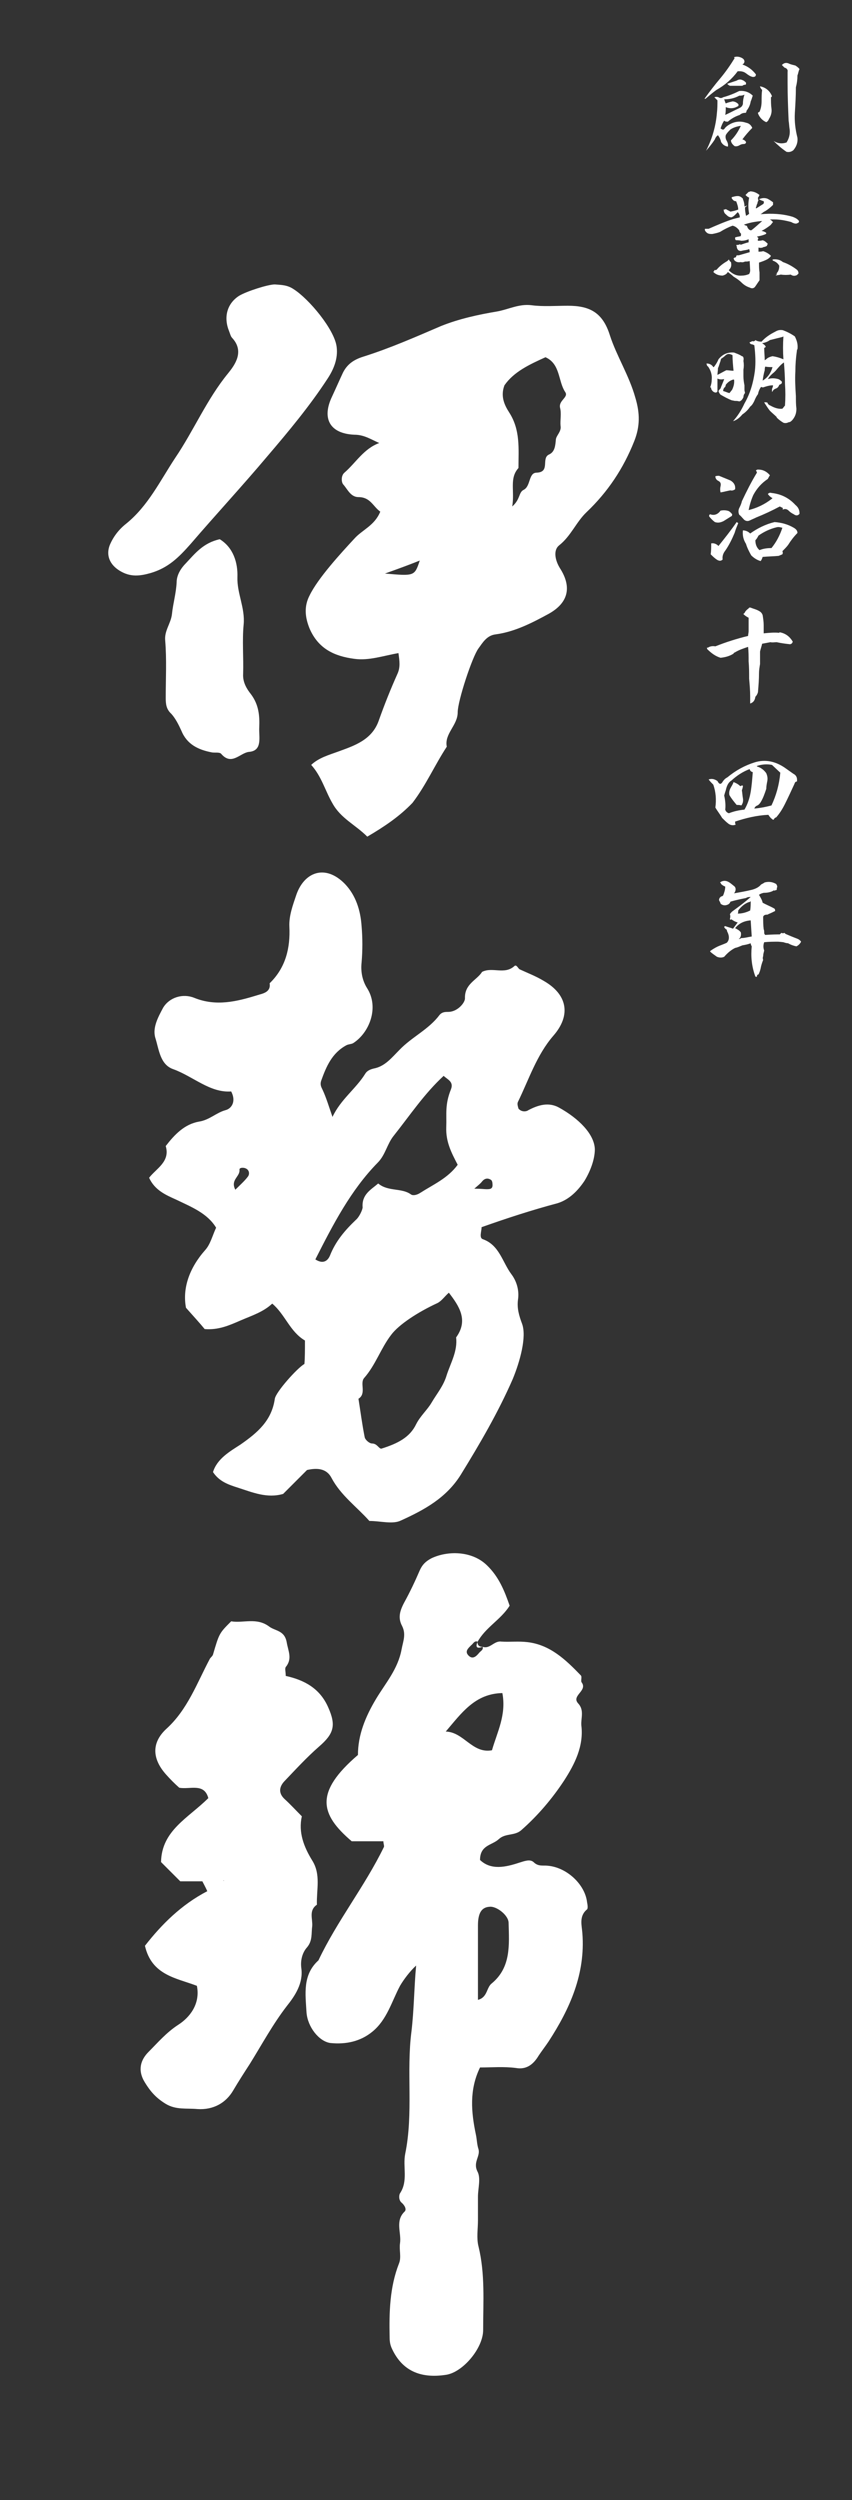
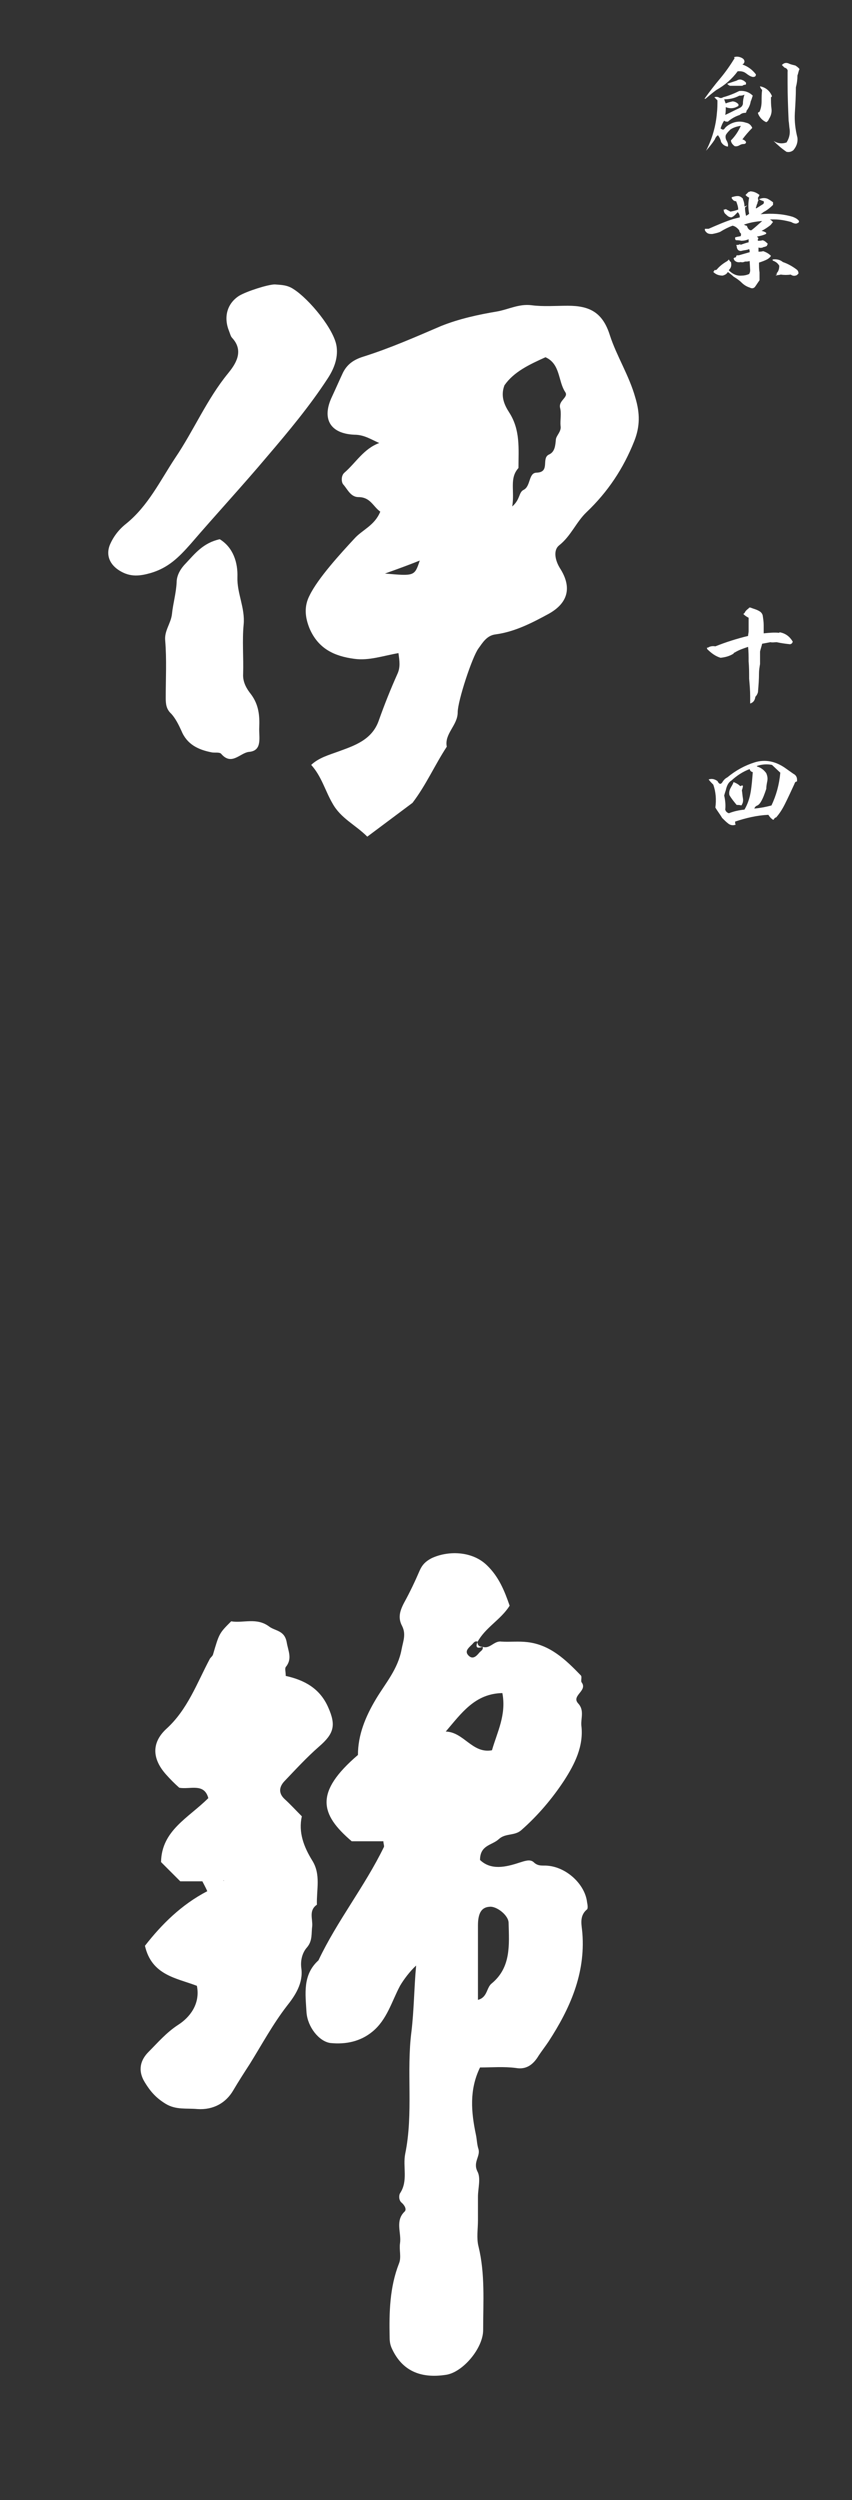
<svg xmlns="http://www.w3.org/2000/svg" version="1.1" id="レイヤー_1" x="0px" y="0px" viewBox="0 0 164 480.8" style="enable-background:new 0 0 164 480.8;" xml:space="preserve">
  <rect x="0" y="0" width="164" height="480.8" fill="#333333" stroke="none" />
  <style type="text/css">
	.st0{fill:#FFFFFF;}
</style>
  <path class="st0" d="M52.9,54.7c1.3,0.1,2.4,0.1,3.6,0.9c3,1.9,7.9,7.8,8.3,11.1c0.3,2.3-0.6,4.4-1.8,6.2c-3.4,5.2-7.4,10-11.5,14.8  c-4.8,5.7-9.9,11.2-14.8,16.9c-2.3,2.6-4.3,4.6-7.7,5.6c-2.1,0.6-3.9,0.8-5.9-0.4c-2-1.2-2.7-3-2-4.9c0.7-1.7,1.8-3.1,3.2-4.2  c4.2-3.4,6.5-8.2,9.4-12.6c3.6-5.3,6.1-11.3,10.2-16.3c1.3-1.6,3.2-4.2,0.8-6.8c-0.3-0.3-0.4-0.8-0.6-1.3c-1.1-2.7-0.4-5.3,1.9-6.8  C47.5,56,51.6,54.7,52.9,54.7z" />
  <path class="st0" d="M42.3,103.7c2.6,1.6,3.5,4.5,3.4,7.3c-0.1,3.1,1.5,5.9,1.2,9.1c-0.3,3.1,0,6.3-0.1,9.5  c-0.1,1.6,0.7,2.9,1.5,3.9c1.5,2,1.7,4.1,1.6,6.4c-0.1,1.8,0.7,4.5-2,4.7c-1.7,0.2-3.3,2.7-5.3,0.4c-0.3-0.4-1.2-0.2-1.8-0.3  c-2.6-0.5-4.8-1.5-5.9-4.2c-0.5-1.1-1.1-2.3-1.9-3.2c-1-0.9-1.1-1.9-1.1-3.1c0-3.7,0.2-7.3-0.1-11c-0.2-1.9,1.1-3.3,1.3-5.1  c0.2-2,0.8-4,0.9-6.1c0-1.4,0.8-2.7,1.8-3.7C37.5,106.5,39.1,104.4,42.3,103.7z" />
-   <path class="st0" d="M58.7,257.8c-2.9-1.7-3.8-5-6.3-7.1c-1.7,1.6-3.9,2.3-6,3.2c-2.3,1-4.3,1.9-7,1.7c-0.9-1.1-2-2.3-3.6-4.1  c-0.7-3.7,0.6-7.6,3.7-11.1c1-1.1,1.4-2.8,2.1-4.3c-1.7-2.8-4.8-4-7.7-5.4c-2-0.9-4.1-1.8-5.2-4.2c1.4-1.8,4.1-3.1,3.2-6.1  c1.7-2.2,3.6-4.2,6.4-4.7c2-0.3,3.3-1.7,5.1-2.2c1.2-0.3,2.1-1.7,1.1-3.6c-4.1,0.3-7.3-2.9-11.2-4.3c-2.5-0.9-2.7-3.8-3.4-6  c-0.6-2,0.6-4.1,1.5-5.8c1.2-2,3.8-2.8,6-1.9c4.2,1.7,8.2,0.7,12.1-0.5c0.9-0.3,2.7-0.5,2.4-2.3c3.1-3,4-6.8,3.8-10.9  c-0.1-2.1,0.7-4.2,1.3-6c1.5-4.5,5.6-6.1,9.4-2.2c2.1,2.2,3,5.1,3.2,8.1c0.2,2.3,0.2,4.7,0,7c-0.2,1.9,0.2,3.6,1.1,5  c2.3,3.7,0.4,8.5-2.7,10.5c-0.3,0.2-0.9,0.2-1.3,0.4c-2.8,1.5-3.9,4.1-4.9,6.9c-0.2,0.7,0,1.1,0.3,1.7c0.7,1.5,1.2,3.2,1.9,5.2  c1.6-3.4,4.5-5.4,6.3-8.3c0.3-0.5,0.8-0.8,1.6-1c2.2-0.4,3.5-2.1,5-3.6c2.4-2.5,5.6-3.9,7.7-6.7c0.5-0.6,1.1-0.6,1.7-0.6  c1.7,0,3.2-1.7,3.2-2.6c-0.1-2.8,2.3-3.5,3.3-5.1c2-1,4.3,0.6,6.2-1.1c0.4-0.4,0.7,0.4,1,0.6c1.5,0.7,3.1,1.3,4.6,2.2  c4.6,2.6,5.4,6.6,1.9,10.6c-3.2,3.7-4.7,8.4-6.8,12.7c-0.2,0.4,0,0.9,0.1,1.3c0.6,0.7,1.5,0.6,1.9,0.3c1.9-1,3.9-1.6,5.9-0.5  c3.8,2.1,6.8,5.1,6.9,8c0,2-0.9,4.3-2,6.1c-1.2,1.8-2.9,3.6-5.2,4.3c-4.9,1.3-9.8,2.9-14.6,4.6c0,0.8-0.5,2,0.2,2.3  c3.2,1.1,3.8,4.4,5.5,6.7c1,1.3,1.6,3.1,1.3,5c-0.2,1.6,0.2,3,0.8,4.6c0.9,2.5-0.4,7.2-1.8,10.6c-2.8,6.4-6.3,12.4-10,18.4  c-2.8,4.5-7.1,6.8-11.5,8.8c-1.6,0.8-3.9,0.1-6.1,0.1c-2.4-2.7-5.5-4.9-7.3-8.3c-1-1.9-2.9-1.9-4.7-1.5c-1.5,1.5-3.1,3.1-4.6,4.6  c-3.1,0.9-5.9-0.3-8.7-1.2c-1.9-0.6-3.6-1.2-4.8-3c0.8-2.6,3.3-4,5.3-5.3c3.3-2.3,6-4.6,6.6-8.8c0.2-1.3,4.3-5.9,5.7-6.7  C58.7,261.1,58.7,259.6,58.7,257.8z M80.1,273.9c0.8-1.6,2.2-2.8,3-4.2c1-1.7,2.3-3.2,2.9-5.3c0.8-2.4,2.1-4.6,1.8-7.2  c2.4-3.3,0.6-6-1.4-8.6c-0.8,0.7-1.4,1.6-2.2,2c-3.7,1.7-7.4,4.1-8.9,6.1c-2,2.6-3,5.8-5.2,8.3c-0.9,1,0.5,3-1.1,4  c0.4,2.5,0.7,4.9,1.2,7.4c0.1,0.5,0.9,1.2,1.4,1.2c1,0,1.3,1,1.8,1C76.6,277.6,78.9,276.4,80.1,273.9z M63.5,241.5  c1.1-2.8,2.9-4.9,5-6.9c0.7-0.6,1.3-2,1.3-2.4c-0.2-2.5,1.6-3.4,3-4.6c1.9,1.6,4.5,0.8,6.3,2.1c0.4,0.3,1.2,0.1,1.8-0.3  c2.5-1.6,5.3-2.8,7.2-5.4c-1.2-2.3-2.3-4.4-2.2-7.2c0.1-2.6-0.3-4.3,0.9-7.3c0.6-1.5-0.7-1.9-1.4-2.6c-3.7,3.4-6.5,7.6-9.6,11.5  c-1.3,1.6-1.6,3.7-3.1,5.2c-5.2,5.3-8.6,11.9-12,18.6C62.4,243.3,63.2,242.2,63.5,241.5z M47.7,226.3c0.4-0.5,0.3-1.3-0.4-1.6  c-0.4-0.2-1.3-0.2-1.2,0.3c0.1,1.3-1.8,1.9-0.8,3.8C46.2,227.9,47.1,227.1,47.7,226.3z M93.6,228.7c0.7,0,1.3,0,1.2-1  c0-0.3-0.1-0.7-0.3-0.8c-0.6-0.4-1.2-0.3-1.7,0.3c-0.3,0.4-0.7,0.7-1.5,1.4C92.7,228.6,93.2,228.7,93.6,228.7z" />
  <path class="st0" d="M92.9,316.7c1.4,0.5,2.2-1.2,3.6-1c1.7,0.1,3.3-0.1,5,0.1c4.4,0.5,7.4,3.4,10.3,6.4c0.3,0.3-0.1,1.1,0.2,1.4  c1.1,1.6-2.1,2.5-0.7,4c1.2,1.3,0.5,2.8,0.6,4.2c0.5,4-1.3,7.5-3.3,10.6c-2.3,3.5-5.1,6.8-8.3,9.6c-1.3,1.1-3,0.5-4.3,1.7  c-1.3,1.2-3.6,1.1-3.6,4c2.1,2,4.9,1.4,7.6,0.5c1-0.3,2-0.7,2.7-0.1c0.9,0.9,1.8,0.6,2.7,0.7c3.7,0.3,7.2,3.6,7.6,7  c0.1,0.5,0.2,1.2,0,1.4c-1.6,1.3-1,3.1-0.9,4.6c0.6,7.8-2.4,14.5-6.5,20.8c-0.6,0.9-1.3,1.8-1.9,2.7c-0.9,1.5-2.2,2.8-4.4,2.4  c-2.3-0.3-4.6-0.1-6.9-0.1c-2.1,4.3-1.7,8.6-0.8,12.9c0.2,0.9,0.2,1.9,0.5,2.8c0.4,1.4-1.1,2.5-0.2,4.3c0.7,1.3,0.1,3.2,0.1,4.9  c0,1.5,0,3,0,4.5c0,1.7-0.3,3.4,0.1,5c1.3,5.3,0.9,10.7,0.9,16.1c0,3.5-3.9,8.1-7.1,8.6c-5.1,0.8-8.5-0.9-10.4-4.9  c-0.4-0.8-0.5-1.5-0.5-2.3c-0.1-4.8,0-9.6,1.8-14.2c0.5-1.2,0-2.6,0.2-3.9c0.3-2-1-4.3,0.9-6.1c0.4-0.4,0-1.2-0.6-1.7  c-0.6-0.5-0.5-1.5-0.3-1.8c1.6-2.4,0.5-5.1,1-7.6c1.6-7.8,0.2-15.8,1.2-23.5c0.5-4.2,0.5-8.3,0.9-12.7c-1.2,1.1-2.4,2.7-3.1,3.9  c-1.6,3-2.5,6.5-5.3,8.8c-2.3,1.9-5.1,2.5-8.1,2.2c-2.2-0.3-4.4-3.1-4.6-5.9c-0.2-3.5-0.8-7.2,2.3-10c3.6-7.6,8.9-14.2,12.6-21.8  c0.1-0.2-0.1-0.6-0.1-1.1c-2.1,0-4.2,0-6.1,0c-6.1-5.2-7.2-9.4,1.2-16.6c0-3.8,1.4-7.3,3.5-10.8c1.8-3,4.2-5.7,4.9-9.5  c0.3-1.6,0.9-2.9,0.1-4.5c-0.8-1.5-0.5-2.8,0.4-4.5c1.1-2,2.1-4.1,3-6.2c0.5-1.1,1.1-1.7,2.2-2.3c3.1-1.5,7.8-1.5,10.7,1.3  c2.3,2.2,3.4,4.9,4.4,7.8c-1.7,2.7-4.7,4.2-6.2,7C91.5,316.8,91.8,317.1,92.9,316.7z M43.1,361.8c-0.4-0.6,0.7,0.4-0.1,0.5  c-1.3-0.2-2.5,0-3.1,1.4c-5,2.6-8.8,6.4-12,10.5c1.3,5.7,6.1,6.2,10,7.7c0.7,3.5-1.4,6.1-3.6,7.5c-2.3,1.5-3.9,3.4-5.7,5.2  c-1.5,1.5-2.2,3.5-0.7,5.9c1.1,1.8,2.2,3,4,4.1c2,1.2,4,0.8,6.1,1c3.1,0.2,5.5-1.2,6.9-3.6c1-1.7,2.1-3.4,3.2-5.1  c2.3-3.7,4.4-7.6,7.1-11.1c1.6-2,3.2-4.4,2.8-7.3c-0.2-1.5,0.2-3,1.1-4c1.1-1.3,0.8-2.7,1-4.1c0.1-1.4-0.7-3,0.9-4.1  c-0.1-2.9,0.8-5.8-0.9-8.5c-1.6-2.6-2.7-5.4-2-8.5c-1.2-1.2-2.2-2.3-3.3-3.3c-1.2-1.1-1.1-2.3-0.1-3.4c2.2-2.3,4.3-4.6,6.7-6.7  c2.9-2.5,3.3-4.1,1.8-7.5c-1.6-3.7-4.6-5.3-8.2-6.1c0-0.8-0.2-1.4,0-1.7c1.3-1.6,0.5-3,0.2-4.7c-0.4-2.4-2.2-2.2-3.4-3.1  c-2.4-1.8-5-0.6-7.3-1c-2.3,2.3-2.3,2.3-3.5,6.4c-0.1,0.3-0.4,0.5-0.6,0.8c-2.5,4.7-4.3,9.8-8.4,13.5c-2.9,2.7-2.7,5.8,0,8.8  c0.8,0.9,1.6,1.7,2.5,2.5c2,0.4,4.8-1,5.6,2c-3.8,3.8-9,6.2-9.1,12.3c1.3,1.3,2.5,2.5,3.7,3.7c1.4,0,2.9,0,4.4,0  C40.3,362.7,41.7,362.3,43.1,361.8z M39.9,363.7c1.3-1.3,3.4-0.6,4.8-2c-1.9,0-3.9,0-5.8,0C39.2,362.3,39.6,363,39.9,363.7z   M91.9,315.7c-0.6-0.2-0.8,0.4-1.2,0.7c-0.6,0.6-1.3,1.2-0.5,2c0.8,0.8,1.5,0.1,2-0.5c0.3-0.4,0.9-0.6,0.7-1.2  C92.2,316.7,91.9,316.4,91.9,315.7z M94.7,381.4c3.7-3.1,3.3-7.4,3.2-11.6c0-1.5-2.4-3.3-3.7-3.1c-1.5,0.1-2.2,1.2-2.2,3.6  c0,4.7,0,9.5,0,14.3C93.9,384.1,93.6,382.2,94.7,381.4z M94.7,336.6c1-3.5,2.8-6.8,2-11c-5.3,0.1-7.9,3.9-10.9,7.4  C89.3,333.1,90.9,337.3,94.7,336.6z" />
-   <path class="st0" d="M70.7,160.9c-2.3-2.3-5.1-3.5-6.7-6.4c-1.4-2.4-2.1-5.2-4.1-7.4c1.5-1.4,3.4-1.9,5.3-2.6c3-1.1,6.4-2.2,7.7-5.9  c1.1-3.1,2.3-6.1,3.6-9c0.6-1.3,0.4-2.5,0.2-4c-2.9,0.5-5.7,1.5-8.5,1.1c-3.8-0.5-6.9-1.9-8.6-5.8c-0.9-2.2-1.1-4.3,0-6.4  c1.6-3.3,6-8.1,8.6-10.9c1.5-1.7,3.9-2.5,5-5.2c-1.4-1-1.9-2.8-4.2-2.8c-1.5,0-2.1-1.5-2.9-2.4c-0.4-0.4-0.5-1.7,0.2-2.3  c2.2-1.9,3.7-4.6,6.7-5.7c-1.6-0.7-2.9-1.6-4.8-1.6c-4.7-0.2-6.3-3.1-4.3-7.3c0.7-1.5,1.4-3.1,2.1-4.6c0.8-1.6,2-2.5,3.9-3.1  c5.1-1.6,10.1-3.8,15-5.9c3.5-1.4,7.2-2.2,10.8-2.8c2.2-0.4,4.2-1.5,6.6-1.2c2.3,0.3,4.7,0.1,7,0.1c4.1,0,6.7,1.2,8.1,5.7  c1.3,4,3.7,7.7,4.9,12c0.9,3,0.9,5.5-0.2,8.3c-2.1,5.3-5.1,9.8-9.2,13.7c-2,1.9-3,4.6-5.3,6.4c-1.1,0.9-0.8,2.8,0.2,4.4  c2.3,3.6,1.6,6.6-2.1,8.7c-3.3,1.8-6.6,3.5-10.3,4c-1.7,0.2-2.5,1.6-3.3,2.7c-1.2,1.6-4,10.1-4,12.3c0,2.5-2.6,4.1-2.1,6.6  c-2.3,3.5-4,7.4-6.6,10.8C76.9,157,74.1,158.9,70.7,160.9z M100.8,94.2c1.4-0.7,0.9-3.3,2.5-3.3c2.7-0.1,0.8-2.8,2.4-3.5  c1.1-0.5,1.2-1.7,1.3-2.9c0.1-0.8,1.1-1.5,0.9-2.6c-0.1-1.1,0.2-2.4-0.1-3.5c-0.3-1.4,1.7-2,1-3c-1.4-2.1-0.9-5.4-3.8-6.7  c-3.1,1.4-6.1,2.8-7.9,5.4c-0.8,2.1,0,3.8,0.9,5.2c2.2,3.4,1.8,7,1.8,10.7c-1.8,2-0.7,4.3-1.2,7.4C100.2,96,99.8,94.7,100.8,94.2z   M80.8,107.8c-2,0.8-3.9,1.5-6.7,2.5C79.8,110.8,79.8,110.8,80.8,107.8z" />
+   <path class="st0" d="M70.7,160.9c-2.3-2.3-5.1-3.5-6.7-6.4c-1.4-2.4-2.1-5.2-4.1-7.4c1.5-1.4,3.4-1.9,5.3-2.6c3-1.1,6.4-2.2,7.7-5.9  c1.1-3.1,2.3-6.1,3.6-9c0.6-1.3,0.4-2.5,0.2-4c-2.9,0.5-5.7,1.5-8.5,1.1c-3.8-0.5-6.9-1.9-8.6-5.8c-0.9-2.2-1.1-4.3,0-6.4  c1.6-3.3,6-8.1,8.6-10.9c1.5-1.7,3.9-2.5,5-5.2c-1.4-1-1.9-2.8-4.2-2.8c-1.5,0-2.1-1.5-2.9-2.4c-0.4-0.4-0.5-1.7,0.2-2.3  c2.2-1.9,3.7-4.6,6.7-5.7c-1.6-0.7-2.9-1.6-4.8-1.6c-4.7-0.2-6.3-3.1-4.3-7.3c0.7-1.5,1.4-3.1,2.1-4.6c0.8-1.6,2-2.5,3.9-3.1  c5.1-1.6,10.1-3.8,15-5.9c3.5-1.4,7.2-2.2,10.8-2.8c2.2-0.4,4.2-1.5,6.6-1.2c2.3,0.3,4.7,0.1,7,0.1c4.1,0,6.7,1.2,8.1,5.7  c1.3,4,3.7,7.7,4.9,12c0.9,3,0.9,5.5-0.2,8.3c-2.1,5.3-5.1,9.8-9.2,13.7c-2,1.9-3,4.6-5.3,6.4c-1.1,0.9-0.8,2.8,0.2,4.4  c2.3,3.6,1.6,6.6-2.1,8.7c-3.3,1.8-6.6,3.5-10.3,4c-1.7,0.2-2.5,1.6-3.3,2.7c-1.2,1.6-4,10.1-4,12.3c0,2.5-2.6,4.1-2.1,6.6  c-2.3,3.5-4,7.4-6.6,10.8z M100.8,94.2c1.4-0.7,0.9-3.3,2.5-3.3c2.7-0.1,0.8-2.8,2.4-3.5  c1.1-0.5,1.2-1.7,1.3-2.9c0.1-0.8,1.1-1.5,0.9-2.6c-0.1-1.1,0.2-2.4-0.1-3.5c-0.3-1.4,1.7-2,1-3c-1.4-2.1-0.9-5.4-3.8-6.7  c-3.1,1.4-6.1,2.8-7.9,5.4c-0.8,2.1,0,3.8,0.9,5.2c2.2,3.4,1.8,7,1.8,10.7c-1.8,2-0.7,4.3-1.2,7.4C100.2,96,99.8,94.7,100.8,94.2z   M80.8,107.8c-2,0.8-3.9,1.5-6.7,2.5C79.8,110.8,79.8,110.8,80.8,107.8z" />
  <g>
    <path class="st0" d="M142.9,12.4c1.1,0.4,1.9,1,2.6,1.9c0,0.4-0.2,0.5-0.6,0.5c-0.5-0.1-0.9-0.4-1.3-0.7c-0.4-0.3-0.8-0.4-1.3-0.4   c-0.1,0-0.2,0-0.3,0c-1.1,1.5-2.5,2.7-4.1,3.6c-0.7,0.5-1.4,1.1-2.1,1.7h-0.2c1-1.4,2-2.7,3.1-4c1-1.2,1.9-2.5,2.7-3.8   c0-0.1-0.1-0.1-0.1-0.2c0.5-0.2,1.1-0.1,1.6,0.2c0.3,0.2,0.4,0.4,0.4,0.7C143.2,12.2,143.1,12.3,142.9,12.4z M144.5,19.5   c-0.1,0.7-0.4,1.3-0.8,1.8c0,0.2-0.1,0.4-0.2,0.4c-0.4,0-0.8,0.1-1.1,0.4c-0.9,0.3-1.6,0.7-2.3,1.3c-0.3,0-0.5,0-0.7-0.2   c-0.3,0.4-0.5,0.9-0.7,1.5c0.4,0.3,0.6,0.3,0.8,0s0.5-0.5,0.8-0.7c1-0.6,2.1-0.8,3.3-0.4c0.6,0.1,1,0.5,1.2,1   c-0.7,0.7-1.3,1.4-1.9,2.2c0.3,0.1,0.5,0.2,0.7,0.5c0,0.3-0.2,0.4-0.5,0.4c-0.3,0-0.5,0.1-0.7,0.2c-0.3,0.2-0.7,0.3-1,0.2   c-0.4-0.3-0.7-0.7-0.7-1.1c0.8-0.8,1.4-1.7,1.9-2.8c-0.7,0.1-1.4,0.3-2,0.7c-0.4,0.4-0.7,0.7-0.9,1.1c-0.1,0.4,0,0.8,0.2,1.1   c0.2,0.4,0.3,0.7,0.2,1.1c-0.6-0.1-1-0.4-1.3-0.9c-0.1-0.5-0.3-0.9-0.6-1.3c-0.3,0.2-0.5,0.5-0.6,0.8c-0.5,0.8-1.1,1.5-1.7,2.2   c1.2-2.3,1.9-4.8,2.1-7.3c0.1-0.8,0.1-1.6,0.1-2.4c-0.2-0.2-0.4-0.4-0.6-0.6c0.3-0.1,0.5-0.1,0.8,0c0.3,0.2,0.6,0.2,0.9,0   c1.1-0.3,2.1-0.7,3.1-1.2c1-0.1,1.9,0.2,2.6,0.9C144.8,18.6,144.7,19.1,144.5,19.5z M142.3,18.4c-0.9,0.5-1.9,0.7-2.9,0.7   c0.1,0.3,0.2,0.6,0.3,0.8c0.4-0.2,0.9-0.3,1.3-0.4c0.4,0,0.8,0.2,1.1,0.5c0.1,0.2,0.1,0.4-0.2,0.5c-0.7,0.4-1.5,0.4-2.2,0.1   c0,0.5,0,1-0.1,1.5c0.9-0.4,1.8-0.9,2.7-1.3c0.4-0.2,0.6-0.4,0.7-0.8c0-0.6,0.1-1.2,0.3-1.8C142.9,18.4,142.6,18.4,142.3,18.4z    M143.4,16.3c-0.2,0-0.4,0.1-0.5,0.2c-0.8,0-1.6,0-2.4,0c-0.2-0.1-0.4-0.2-0.5-0.4c0.6-0.2,1.2-0.4,1.8-0.6   c0.3-0.2,0.7-0.3,1.1-0.1c0.3,0.1,0.5,0.3,0.7,0.5C143.6,16.2,143.6,16.3,143.4,16.3z M148.4,18.7c0,0.7,0,1.5,0.1,2.2   c0.1,0.7-0.1,1.4-0.5,2c-0.1,0.3-0.3,0.5-0.5,0.6c-0.7-0.3-1.3-0.9-1.6-1.7c0-0.2,0.1-0.2,0.3-0.3c0.3-0.7,0.4-1.3,0.4-2.1   c0-0.7,0-1.4,0.1-2.1c-0.2-0.2-0.4-0.5-0.4-0.7c1.1,0.2,1.9,0.9,2.3,1.9C148.5,18.6,148.5,18.7,148.4,18.7z M153.5,14.5   c0,0.8-0.1,1.5-0.3,2.3c0,1.6-0.1,3.3-0.2,4.9c-0.1,1.6,0.1,3.2,0.5,4.8c0.1,0.9-0.2,1.7-0.8,2.4c-0.4,0.3-0.8,0.4-1.3,0.3   c-0.9-0.6-1.7-1.3-2.5-2.1c0.8,0.5,1.6,0.6,2.5,0.3c0.5-0.8,0.7-1.6,0.6-2.5c-0.1-0.6-0.1-1.1-0.2-1.7c-0.1-2.4-0.2-4.8-0.2-7.2   c0-0.4,0-0.7,0-1c0-0.4,0-0.8,0-1.2c0.1-0.4-0.2-0.7-0.6-0.8c-0.2-0.2-0.3-0.3-0.5-0.5c0.4-0.4,0.8-0.5,1.3-0.3   c0.4,0.2,0.9,0.3,1.3,0.4c0.3,0.2,0.6,0.4,0.8,0.7C153.7,13.6,153.7,14,153.5,14.5z" />
    <path class="st0" d="M152.3,42.7c-1.1-0.3-2.2-0.5-3.2-0.5c-0.3,0-0.6,0-0.9,0c0.2,0.1,0.4,0.3,0.6,0.5c-0.2,0.2-0.3,0.4-0.5,0.6   c-0.5,0.4-1.1,0.8-1.7,1.1c0.4,0.1,0.7,0.2,0.9,0.4c0,0.2-0.1,0.2-0.3,0.3c-0.5,0.2-1,0.3-1.5,0.4c0.1,0.1,0.2,0.2,0.3,0.3   c-0.1,0.2-0.2,0.3-0.1,0.5c0.3,0,0.6,0,0.9-0.1c0.4,0.1,0.7,0.4,1,0.7c-0.1,0.1-0.1,0.2-0.2,0.4c-0.2,0.1-0.4,0.2-0.6,0.2   c-0.3,0.2-0.7,0.2-1,0.1c0,0.3,0,0.5,0,0.8c0.3,0,0.6,0,0.9-0.1c0.6,0.2,1.1,0.5,1.5,0.9c-0.1,0.2-0.3,0.4-0.6,0.6   c-0.5,0.3-1.1,0.5-1.7,0.7c0,0.7,0,1.3,0.1,1.9c0,0.5,0,1,0,1.5c-0.3,0.4-0.6,0.9-0.9,1.3c-0.3,0.3-0.6,0.3-1,0.1   c-0.6-0.2-1.1-0.5-1.6-1c-0.4-0.4-1-0.8-1.5-1.1c-0.3-0.3-0.7-0.6-1.1-0.9c-0.2,0.4-0.6,0.6-1,0.7c-0.7,0-1.3-0.2-1.8-0.7   c0.1-0.1,0.2-0.3,0.3-0.4c0.2,0.1,0.3,0,0.4-0.1c0.6-0.7,1.3-1.2,2-1.6c0.1-0.1,0.2-0.2,0.3-0.3c0.1,0.2,0.2,0.4,0.4,0.5   c0.1,0.5,0.1,0.9-0.2,1.3c-0.1,0.1-0.2,0.2-0.2,0.3v0c0.7,0.7,1.5,1.1,2.5,1c0.5,0,0.9-0.1,1.4-0.3c0.1-0.2,0.2-0.4,0.2-0.7   l-0.1-1.8c-0.3,0.1-0.6,0.1-0.9,0.1c-0.2,0.1-0.5,0.2-0.8,0.1c-0.5,0.1-0.9,0-1.2-0.3c-0.1-0.1-0.1-0.2-0.2-0.4   c0.1-0.1,0.2-0.2,0.4-0.2c0.1-0.1,0.1-0.2,0.2-0.4c0.2,0,0.3,0,0.4,0c0.7-0.2,1.4-0.4,2.1-0.6c0-0.2,0-0.4-0.1-0.6   c-0.4,0.2-0.9,0.2-1.3,0.3c-0.3,0.1-0.5,0.1-0.8-0.1c-0.2-0.2-0.3-0.5-0.3-0.8c-0.1-0.1-0.1-0.2,0-0.2c0.2,0,0.5,0,0.7-0.2   c0,0,0,0.1,0,0.2c0.6-0.2,1.1-0.4,1.6-0.5c0-0.2,0-0.4,0-0.6c-0.4,0.2-0.9,0.3-1.4,0.3c-0.4-0.1-0.7-0.1-1-0.1   c-0.2-0.1-0.2-0.2-0.2-0.5c0.1-0.1,0.1-0.1,0.2-0.1c0.3-0.1,0.6-0.1,0.9-0.2c0-0.2,0.1-0.4,0-0.5c-0.2-0.2-0.3-0.4-0.3-0.6   c-0.4-0.5-0.8-0.8-1.3-0.9c-0.8,0.3-1.6,0.7-2.4,1.2c-0.5,0.2-1,0.3-1.5,0.4c-0.4,0-0.8,0-1.1-0.3c-0.2-0.2-0.4-0.4-0.3-0.7   c0.2,0,0.5,0,0.7,0c1.6-0.7,3.2-1.4,4.8-1.9c0.4-0.1,0.8-0.2,1.2-0.3c0-0.4-0.1-0.7-0.4-1c-0.4,0.4-0.7,0.8-1.2,1   c-0.5,0-0.8-0.3-1.1-0.6c-0.3-0.2-0.4-0.6-0.4-0.9c0.2,0,0.3,0,0.4-0.1c0.3,0.2,0.6,0.3,0.9,0.5c0.5-0.1,1-0.2,1.5-0.4   c0-0.5-0.2-1.1-0.4-1.6c-0.4,0-0.6-0.2-0.8-0.5c-0.1-0.1-0.1-0.2,0-0.3c0.4-0.1,0.7-0.2,1.1-0.2c0.4,0,0.7,0.2,1,0.5v0.1   c0.2,0.5,0.3,0.9,0.3,1.4c0.2,0,0.3-0.1,0.5-0.2c-0.1,0.2-0.3,0.3-0.4,0.4c0,0.6,0.1,1.1,0.2,1.6c0.2-0.1,0.4-0.2,0.6-0.4   c-0.2-1-0.2-2.1,0-3.1c-0.3-0.1-0.5-0.3-0.7-0.5c0.2-0.2,0.4-0.4,0.6-0.6c0.1,0,0.2,0,0.3-0.1c0.7,0,1.3,0.3,1.8,0.7   c-0.1,0.2-0.2,0.4-0.3,0.5c0,0.2,0,0.4,0.1,0.5c-0.1,0.2-0.2,0.4-0.2,0.6c-0.1,0.2-0.2,0.4-0.2,0.6c-0.1,0.1-0.1,0.2-0.1,0.4   c0.4-0.2,0.8-0.5,1.3-0.8c0.2-0.1,0.3-0.3,0.2-0.6c-0.3-0.1-0.6-0.2-0.9-0.4c0.5-0.2,1-0.3,1.6-0.1c0.4,0.2,0.7,0.4,1.1,0.7   c0,0.2,0,0.3,0,0.5c-0.5,0.5-1,0.9-1.5,1.2c-0.2,0.1-0.4,0.2-0.6,0.4c-0.1,0.1-0.2,0.1-0.3,0.2c2.1-0.2,4.2-0.1,6.2,0.5   c0.5,0.2,0.9,0.4,1.2,0.8c0,0.2-0.1,0.4-0.3,0.4C153.3,43.1,152.8,43,152.3,42.7z M146.7,42.5c-1.2,0.1-2.4,0.3-3.5,0.7   c0.2,0.1,0.3,0.2,0.5,0.2c0.1,0.1,0.2,0.3,0.2,0.4c0.2,0.3,0.4,0.5,0.7,0.5c0.7-0.5,1.3-1.1,1.9-1.6L146.7,42.5z M152.2,52.8   c-0.6,0.1-1.3,0.1-1.9,0c-0.3,0.1-0.7,0.1-1,0.2c0.1-0.1,0.2-0.2,0.3-0.4c-0.2,0-0.3,0.1-0.4,0.2c0.6-0.4,0.8-1,0.8-1.7   c-0.3-0.5-0.7-0.8-1.3-1c0,0,0.1-0.1,0.1-0.1c-0.1,0-0.1,0-0.1-0.1c0.7-0.1,1.4,0,2,0.5c0.9,0.3,1.8,0.8,2.6,1.4   c0.3,0.2,0.4,0.5,0.4,0.8l-0.3,0.3C153,53.1,152.6,53.1,152.2,52.8z" />
-     <path class="st0" d="M143.1,69.4c0.1,0.6,0.1,1.1,0,1.7c0,0.5,0,0.9,0,1.3c0,0.6,0.1,1.2,0.2,1.7c0,0.3,0,0.6,0,0.9   c0,0.2,0.1,0.4,0.1,0.6c-0.2,0.2-0.3,0.5-0.3,0.8c-0.2,0.4-0.4,0.7-0.8,0.8c-0.3-0.1-0.6-0.1-0.8-0.1c-0.2,0-0.4-0.1-0.6-0.1   c-0.8-0.3-1.5-0.7-2.2-1.1c-0.2-0.2-0.3-0.4-0.4-0.7c0.1-0.2,0.3-0.4,0.4-0.5c0.2-0.6,0.5-1.2,0.7-1.8c0,0,0,0,0,0   c-0.5,0.1-0.9,0.1-1.3-0.1c0,0.8,0,1.6,0,2.4c0,0.2-0.2,0.3-0.4,0.3c-0.4-0.1-0.6-0.3-0.8-0.7c0-0.2,0-0.3-0.2-0.3   c0.2-0.5,0.3-1,0.3-1.5c0.1-0.9-0.2-1.8-0.7-2.5c-0.2-0.1-0.3-0.4-0.3-0.6c0.5,0,1,0.2,1.3,0.7h0.1c0.4-0.5,0.7-1,0.9-1.5   c0.8-1,1.8-1.4,3-1.3c0.5,0.2,1.1,0.4,1.5,0.7C143.1,68.5,143.2,68.9,143.1,69.4z M139.7,68.3c-0.3,0.3-0.6,0.5-0.9,0.7   c0,0.1-0.1,0.2-0.1,0.4c-0.2,0.5-0.3,1-0.5,1.4c0,0.5-0.1,0.9-0.1,1.3c0.6-0.3,1.1-0.6,1.7-0.9c0.4,0,0.9,0.1,1.3,0.1   c0,0,0,0,0.1,0c-0.1-1-0.2-2-0.2-3C140.4,68,140.1,68,139.7,68.3z M141.1,73c-0.6,0.2-1,0.5-1.4,1c0,0.2-0.1,0.3-0.1,0.4   c-0.3,0.2-0.4,0.5-0.4,0.8c0.4,0.1,0.8,0.3,1.2,0.4c0.2-0.2,0.3-0.4,0.5-0.6c0.3-0.6,0.5-1.3,0.4-2H141.1z M153.5,67.2   c-0.1,0-0.1,0.1-0.1,0.2c-0.2,1.4-0.3,2.7-0.3,4c-0.1,1.6,0,3.2,0.1,4.8c0,0.8,0,1.6,0.1,2.4c0,0.8-0.2,1.5-0.8,2.2   c-0.2,0.2-0.4,0.4-0.7,0.4c-0.4,0.2-0.7,0.2-1,0.1c-0.5-0.3-0.9-0.6-1.3-1v-0.1c-0.4-0.4-0.9-0.8-1.3-1.2c-0.4-0.5-0.7-1-1.1-1.6   c0.2-0.1,0.4,0,0.6,0c0.1,0.3,0.3,0.5,0.6,0.6c0.7,0.4,1.5,0.7,2.3,0.6c0.2-0.2,0.3-0.4,0.5-0.6c0.1-1.4,0.1-2.8,0-4.2   c0-1.4-0.1-2.8-0.2-4.1c-0.6,0.4-1.1,1-1.6,1.6c-0.1,0.1-0.2,0.2-0.3,0.3c-0.5,0.4-0.9,0.8-1.2,1.3c0.6-0.2,1.3-0.2,2,0   c0.3,0.1,0.5,0.3,0.7,0.5c0,0.2,0,0.3-0.1,0.4c-0.2,0.1-0.3,0.2-0.4,0.2c-0.1,0.3-0.3,0.6-0.6,0.7c-0.3,0.1-0.6,0.3-0.7,0.6   c-0.1,0-0.1,0.1-0.1,0.1c0-0.2,0-0.4,0-0.6c0.1-0.2,0.2-0.5,0.2-0.7c-0.7,0-1.3,0.2-1.9,0.4c-0.1,0-0.2,0-0.4-0.1   c-0.3,0.4-0.5,0.9-0.6,1.4c-0.3,0.4-0.5,0.8-0.7,1.3c-0.2,0.4-0.4,0.8-0.8,1.1c-0.4,0.6-0.9,1.1-1.5,1.5c-0.5,0.6-1.1,1.1-1.8,1.3   c0.9-1,1.6-2.1,2.2-3.4c1.1-1.9,1.7-4,2-6.2c0.2-1.7,0.1-3.3-0.1-5c-0.2-0.1-0.4-0.2-0.6-0.2c-0.2-0.1-0.3-0.2-0.3-0.4   c0.2,0,0.3-0.1,0.5-0.2c0.3,0.1,0.5,0,0.6-0.2c0.3,0.2,0.7,0.3,1.1,0.3h0.1c0,0,0,0,0,0c0.7-0.8,1.6-1.4,2.6-1.9   c0.5-0.3,0.9-0.4,1.5-0.3c0.8,0.3,1.6,0.7,2.3,1.2C153.5,65.7,153.6,66.4,153.5,67.2z M150.6,64.8c-0.8,0.2-1.6,0.4-2.4,0.6   c-0.4,0.3-0.9,0.5-1.5,0.6c0.3,0.2,0.6,0.4,0.7,0.7c-0.1,0.1-0.2,0.2-0.3,0.2c0,0.8,0.1,1.6,0.1,2.4c0,0,0,0,0,0   c0.1-0.1,0.3-0.2,0.5-0.4c0.3-0.2,0.6-0.3,1-0.4c0.7,0.1,1.4,0.3,2.1,0.6c-0.1-1.5-0.1-2.9,0-4.4L150.6,64.8z M147.3,70.5   c-0.1,0.3-0.1,0.5-0.1,0.7c-0.2,0.7-0.3,1.3-0.4,2c1-0.6,1.6-1.5,1.9-2.6C148.3,70.6,147.8,70.6,147.3,70.5z M147.4,77.3   L147.4,77.3L147.4,77.3C147.4,77.4,147.4,77.4,147.4,77.3z" />
-     <path class="st0" d="M140.9,99.2c-0.5,0.3-1.1,0.7-1.6,1c-0.6,0.3-1.1,0.4-1.7,0.2c-0.4-0.3-0.8-0.7-1.1-1.1c0-0.2,0-0.3,0.2-0.4   c0.8,0.3,1.5,0,2-0.7c0.5-0.1,1.1-0.1,1.6,0.1c0.3,0.2,0.5,0.4,0.7,0.7C140.9,98.9,140.9,99,140.9,99.2z M141.4,102.5   c-0.5,1.2-1.1,2.4-1.8,3.4c-0.4,0.5-0.6,1.1-0.5,1.7c-0.3,0.3-0.6,0.3-1,0.1c-0.5-0.3-0.9-0.7-1.3-1.1c0.1-0.7,0.1-1.4,0.1-2.1   c0.5-0.1,1,0.1,1.4,0.5c1.2-1.5,2.4-3,3.5-4.6l0.3,0.2C141.9,101.1,141.6,101.8,141.4,102.5z M141.5,94.1c-0.3,0.2-0.6,0.3-0.9,0.2   c-0.6,0.1-1.3,0.3-1.9,0.4c-0.1-0.4-0.1-0.8,0-1.2c0.1-0.5,0-0.8-0.4-1c-0.4-0.2-0.6-0.5-0.6-0.9c0.2-0.1,0.5-0.1,0.7-0.1l2.2,0.9   C141.3,92.8,141.6,93.4,141.5,94.1z M147.8,92.1c-1.2,0.8-2.1,1.8-2.8,3.1c-0.4,0.9-0.7,1.9-0.9,2.9c1.6-0.4,3.1-1.1,4.5-2.2   c0,0,0.1-0.1,0.1-0.1c-0.4-0.2-0.7-0.5-0.9-0.8c0.2-0.2,0.4-0.3,0.7-0.2c1.8,0.2,3.3,0.9,4.6,2.3c0.6,0.5,0.8,1,0.8,1.7   c-0.3,0.4-0.7,0.4-1.1,0.1c-0.4-0.2-0.7-0.4-1-0.7c-0.3-0.3-0.7-0.4-1.1-0.2c-0.1-0.1,0-0.2,0-0.3c-0.2-0.1-0.4-0.2-0.6-0.3   c-1.5,0.8-3,1.5-4.5,2.1c-0.4,0.2-0.9,0.4-1.3,0.6c-0.4,0.2-0.9,0.1-1.2-0.3c-0.3-0.3-0.5-0.6-0.8-0.8c-0.2-0.4-0.2-0.9,0-1.3   c0.2-0.4,0.4-0.8,0.5-1.3c0.9-1.9,1.8-3.7,2.9-5.5c0-0.1-0.1-0.3-0.2-0.4c0.1-0.1,0.2-0.2,0.4-0.2c1,0,1.7,0.4,2.3,1.1   C148,91.7,147.9,91.9,147.8,92.1z M153.5,102.5c-0.7,0.7-1.3,1.5-1.8,2.3c-0.3,0.4-0.7,0.8-1.1,1.2c0.1,0.2,0.1,0.4,0,0.6   c-0.2,0.1-0.5,0.2-0.7,0.3c-1,0.1-2,0.1-3.1,0.2c-0.1,0.3-0.2,0.6-0.4,0.8c-0.7-0.2-1.3-0.6-1.8-1.1c-0.4-0.7-0.8-1.5-1-2.2   c-0.5-0.8-0.7-1.6-0.6-2.6c0.5,0,1,0.2,1.4,0.6c1.4-1,3-1.8,4.7-2.2c1.3,0.1,2.5,0.4,3.7,1.1C153.3,101.8,153.5,102.1,153.5,102.5z    M149.5,101.4c-1.3,0.3-2.5,0.9-3.5,1.6c-0.2,0.4-0.4,0.7-0.6,0.9c0,0.7,0.2,1.4,0.8,1.9c0.7-0.3,1.5-0.4,2.3-0.4   c0.9-1.1,1.6-2.4,2.1-3.9C150.2,101.4,149.9,101.3,149.5,101.4z" />
    <path class="st0" d="M146.8,118.3c0.1,0.6,0.2,1.3,0.2,1.9c0,0.5,0,1.1,0,1.6c1-0.1,2-0.2,3-0.1c0,0,0-0.1,0.1-0.1   c1.1,0.2,1.9,0.8,2.5,1.8c-0.1,0.3-0.2,0.4-0.5,0.5c-0.9-0.1-1.7-0.2-2.6-0.4c-0.4,0-0.8,0.1-1.2,0c-0.5,0.1-1.1,0.2-1.6,0.3   c-0.1,0.5-0.3,1-0.4,1.5v0.4c0,0.7,0,1.3,0,2c-0.1,0.6-0.2,1.2-0.2,1.7c0,1.3-0.1,2.5-0.2,3.7c-0.1,0.4-0.3,0.7-0.5,0.9   c-0.1,0.7-0.4,1.1-1,1.3c0-0.5,0-0.9,0-1.4c0-1.1-0.1-2.2-0.2-3.4c0-1.1,0-2.2-0.1-3.3c0-0.9,0-1.9-0.1-2.8   c-0.9,0.3-1.8,0.6-2.6,1.1c-0.1,0-0.2,0.1-0.2,0.2c-0.8,0.5-1.6,0.7-2.5,0.8c-1-0.3-1.8-0.9-2.6-1.7l0-0.3c0,0,0.1,0,0.1,0.1   c0.4-0.3,0.9-0.4,1.5-0.3c2-0.8,4.2-1.5,6.3-2c0-0.3,0.1-0.6,0.1-0.9c0-0.9,0-1.7,0-2.6c-0.4-0.2-0.7-0.4-1-0.7   c0-0.1,0.1-0.1,0.2-0.2c0.2-0.4,0.4-0.6,0.8-0.9c0.1-0.2,0.3-0.2,0.5-0.1c0.5,0.2,1,0.3,1.5,0.6C146.5,117.7,146.7,118,146.8,118.3   z" />
    <path class="st0" d="M153.4,150.3c-0.3,0-0.4,0.2-0.5,0.5c-0.6,1.3-1.2,2.6-1.8,3.8c-0.5,1-1,1.8-1.7,2.6c-0.1,0-0.3,0.1-0.4,0.3   c-0.1,0.2-0.2,0.2-0.4,0c-0.3-0.2-0.5-0.5-0.7-0.8c-2.2,0.1-4.3,0.6-6.4,1.3c0,0.2,0,0.4,0.1,0.6c-0.5,0.2-1,0.1-1.4-0.2   c-0.4-0.3-0.8-0.7-1.2-1.1c-0.4-0.7-0.9-1.3-1.3-2c0.2-1.5,0.1-3-0.4-4.4c-0.3-0.3-0.6-0.6-0.9-1c0.6-0.2,1.1-0.1,1.7,0.3   c0.3,0.6,0.6,0.7,0.9,0.3c0.3-0.5,0.6-0.8,1-1c1.7-1.4,3.4-2.3,5.3-2.9c2-0.6,3.9-0.2,5.7,1l1.7,1.2   C153.3,149.1,153.5,149.6,153.4,150.3z M144.3,147.9c-1.3,0.5-2.4,1.2-3.5,2.2c-0.5,0.3-0.8,0.8-1,1.5c-0.1,0.5-0.3,0.9-0.4,1.4   c0.2,0.9,0.3,1.8,0.2,2.7c0.1,0.4,0.4,0.6,0.7,0.7c1-0.4,2-0.6,3-0.7c0.6-1,1-2.2,1.2-3.4c0.2-1.2,0.3-2.5,0.4-3.8   C144.6,148.4,144.4,148.3,144.3,147.9z M143,151.1c0,0.3-0.1,0.6-0.2,0.9c0.1,0.5,0.1,1,0.2,1.5c0.1,0.5,0,1-0.3,1.4   c-0.3-0.1-0.6-0.1-0.9-0.1c-0.5-0.6-1-1.2-1.4-1.9c-0.1-0.5,0-0.9,0.2-1.3c0.2-0.4,0.5-0.8,0.6-1.2c0.5,0.2,0.9,0.4,1.3,0.8   C142.7,151.1,142.8,151,143,151.1z M148.6,147.1c-1-0.2-2-0.1-2.9,0.2v0.1c0.7,0.2,1.3,0.6,1.8,1.3c0.2,0.5,0.3,0.9,0.2,1.5   c-0.1,0.5-0.2,1-0.2,1.5c-0.3,0.9-0.6,1.8-1.1,2.6c-0.2,0.3-0.4,0.5-0.6,0.6c-0.3,0.1-0.5,0.3-0.6,0.6c1.1-0.1,2.2-0.3,3.3-0.6   c0.9-1.9,1.5-4,1.7-6.3L148.6,147.1z" />
-     <path class="st0" d="M141.3,171.8c1.1-0.2,2.3-0.4,3.5-0.7c0.7-0.2,1.3-0.5,1.7-1c0.2-0.1,0.4-0.2,0.7-0.4c0.8-0.2,1.5-0.1,2.2,0.3   c0.2,0.3,0.3,0.6,0.1,0.8c0.1,0.2,0,0.3-0.1,0.4c-0.2,0-0.2,0-0.3,0.1c0,0-0.1,0-0.1-0.1c-0.6,0.4-1.3,0.5-2,0.5   c-0.4,0.1-0.7,0.2-0.9,0.4c0.3,0.5,0.6,1,0.7,1.5c0.7,0.4,1.5,0.7,2.2,1.1c0.2,0.1,0.2,0.3,0.2,0.5c-0.4,0.2-0.8,0.4-1.3,0.6   c-0.1,0.1-0.2,0.1-0.3,0.1c-0.3,0-0.6,0.1-0.7,0.4c0,0.8,0,1.6,0.1,2.4c0.1,0.2,0.1,0.4,0.1,0.7c0,0.2,0.1,0.3,0.2,0.4   c1.4-0.1,2.3-0.1,2.8-0.1c0.1-0.1,0.2-0.2,0.3-0.3c0.2,0.1,0.4,0.1,0.6,0c0.1,0.1,0.2,0.2,0.2,0.2c0.7,0.3,1.4,0.6,2.2,0.9   c0.3,0.1,0.6,0.3,0.8,0.6c-0.2,0.4-0.5,0.7-0.9,0.9c-0.5-0.1-1.1-0.3-1.6-0.6c-0.3,0-0.6-0.1-0.9-0.2c-0.8-0.1-1.1-0.1-1-0.1   c-0.9,0-1.8,0-2.7,0.1c-0.2,0.5-0.2,1.1,0,1.6c-0.1,0.4-0.2,0.7-0.2,1.1c-0.1,0.2-0.1,0.5,0,0.7c-0.2,0.5-0.4,1.1-0.5,1.7   c-0.1,0.4-0.2,0.7-0.4,1.1c-0.2,0-0.3,0.2-0.3,0.3c0,0.2-0.1,0.2-0.3,0.1c-0.7-1.9-0.9-3.8-0.7-5.8c-0.1-0.2-0.2-0.4-0.2-0.6   c-0.5,0.2-1,0.3-1.6,0.4c-0.5,0.2-0.9,0.4-1.4,0.5c-0.8,0.4-1.5,1-2.1,1.7c-0.4,0.2-0.9,0.2-1.4,0c-0.4-0.3-0.9-0.6-1.3-1v-0.1   c0.4-0.3,0.9-0.6,1.3-0.8c0.6-0.3,1.3-0.5,1.9-0.8c0.5-0.5,0.5-1.2,0.2-1.9c-0.1-0.2-0.2-0.4-0.2-0.6c-0.2-0.1-0.4-0.3-0.5-0.5   c0-0.1,0.1-0.2,0.2-0.2c0.5,0.2,1,0.3,1.5,0.5c0.3-0.4,0.6-0.8,0.9-1.2c-0.4-0.1-0.8-0.3-1.2-0.6c-0.2,0.1-0.3,0.1-0.3-0.1   c0.1-0.3,0.1-0.6,0-0.9c0.2-0.3,0.4-0.5,0.7-0.7c1.1-0.8,2.3-1.7,3.3-2.6c-0.3,0-0.6,0-0.9,0.2c-1,0.2-2,0.4-3,0.7   c-0.1,0.3-0.3,0.5-0.6,0.6c-0.5,0.2-0.9,0.1-1.3-0.2v-0.1c-0.1-0.2-0.2-0.4-0.3-0.6c0-0.2,0.1-0.3,0.1-0.4c0.1-0.1,0.2-0.2,0.3-0.3   c0.2,0,0.3-0.1,0.4-0.2c0.2-0.5,0.4-1.1,0.4-1.7c-0.3-0.1-0.6-0.3-0.8-0.5c0-0.1-0.1-0.2-0.2-0.3c0.4-0.3,0.9-0.4,1.4-0.2   c0.5,0.2,0.9,0.6,1.3,0.9C141.7,170.7,141.7,171.3,141.3,171.8z M144.5,177c-1.3,0.1-2.3,0.6-3,1.5c0.4,0.2,0.8,0.4,1.1,0.8   c0.1,0.5,0,1-0.4,1.3c0.2,0,0.3-0.1,0.5-0.2c0.7,0,1.3-0.2,2-0.3L144.5,177z M144.5,173.3c-0.1,0.1-0.2,0.2-0.4,0.2   c-0.8,0.3-1.5,0.9-2,1.6c0,0.2,0,0.5-0.1,0.6c0.8,0,1.6-0.2,2.4-0.6C144.5,174.5,144.5,173.9,144.5,173.3z" />
  </g>
</svg>